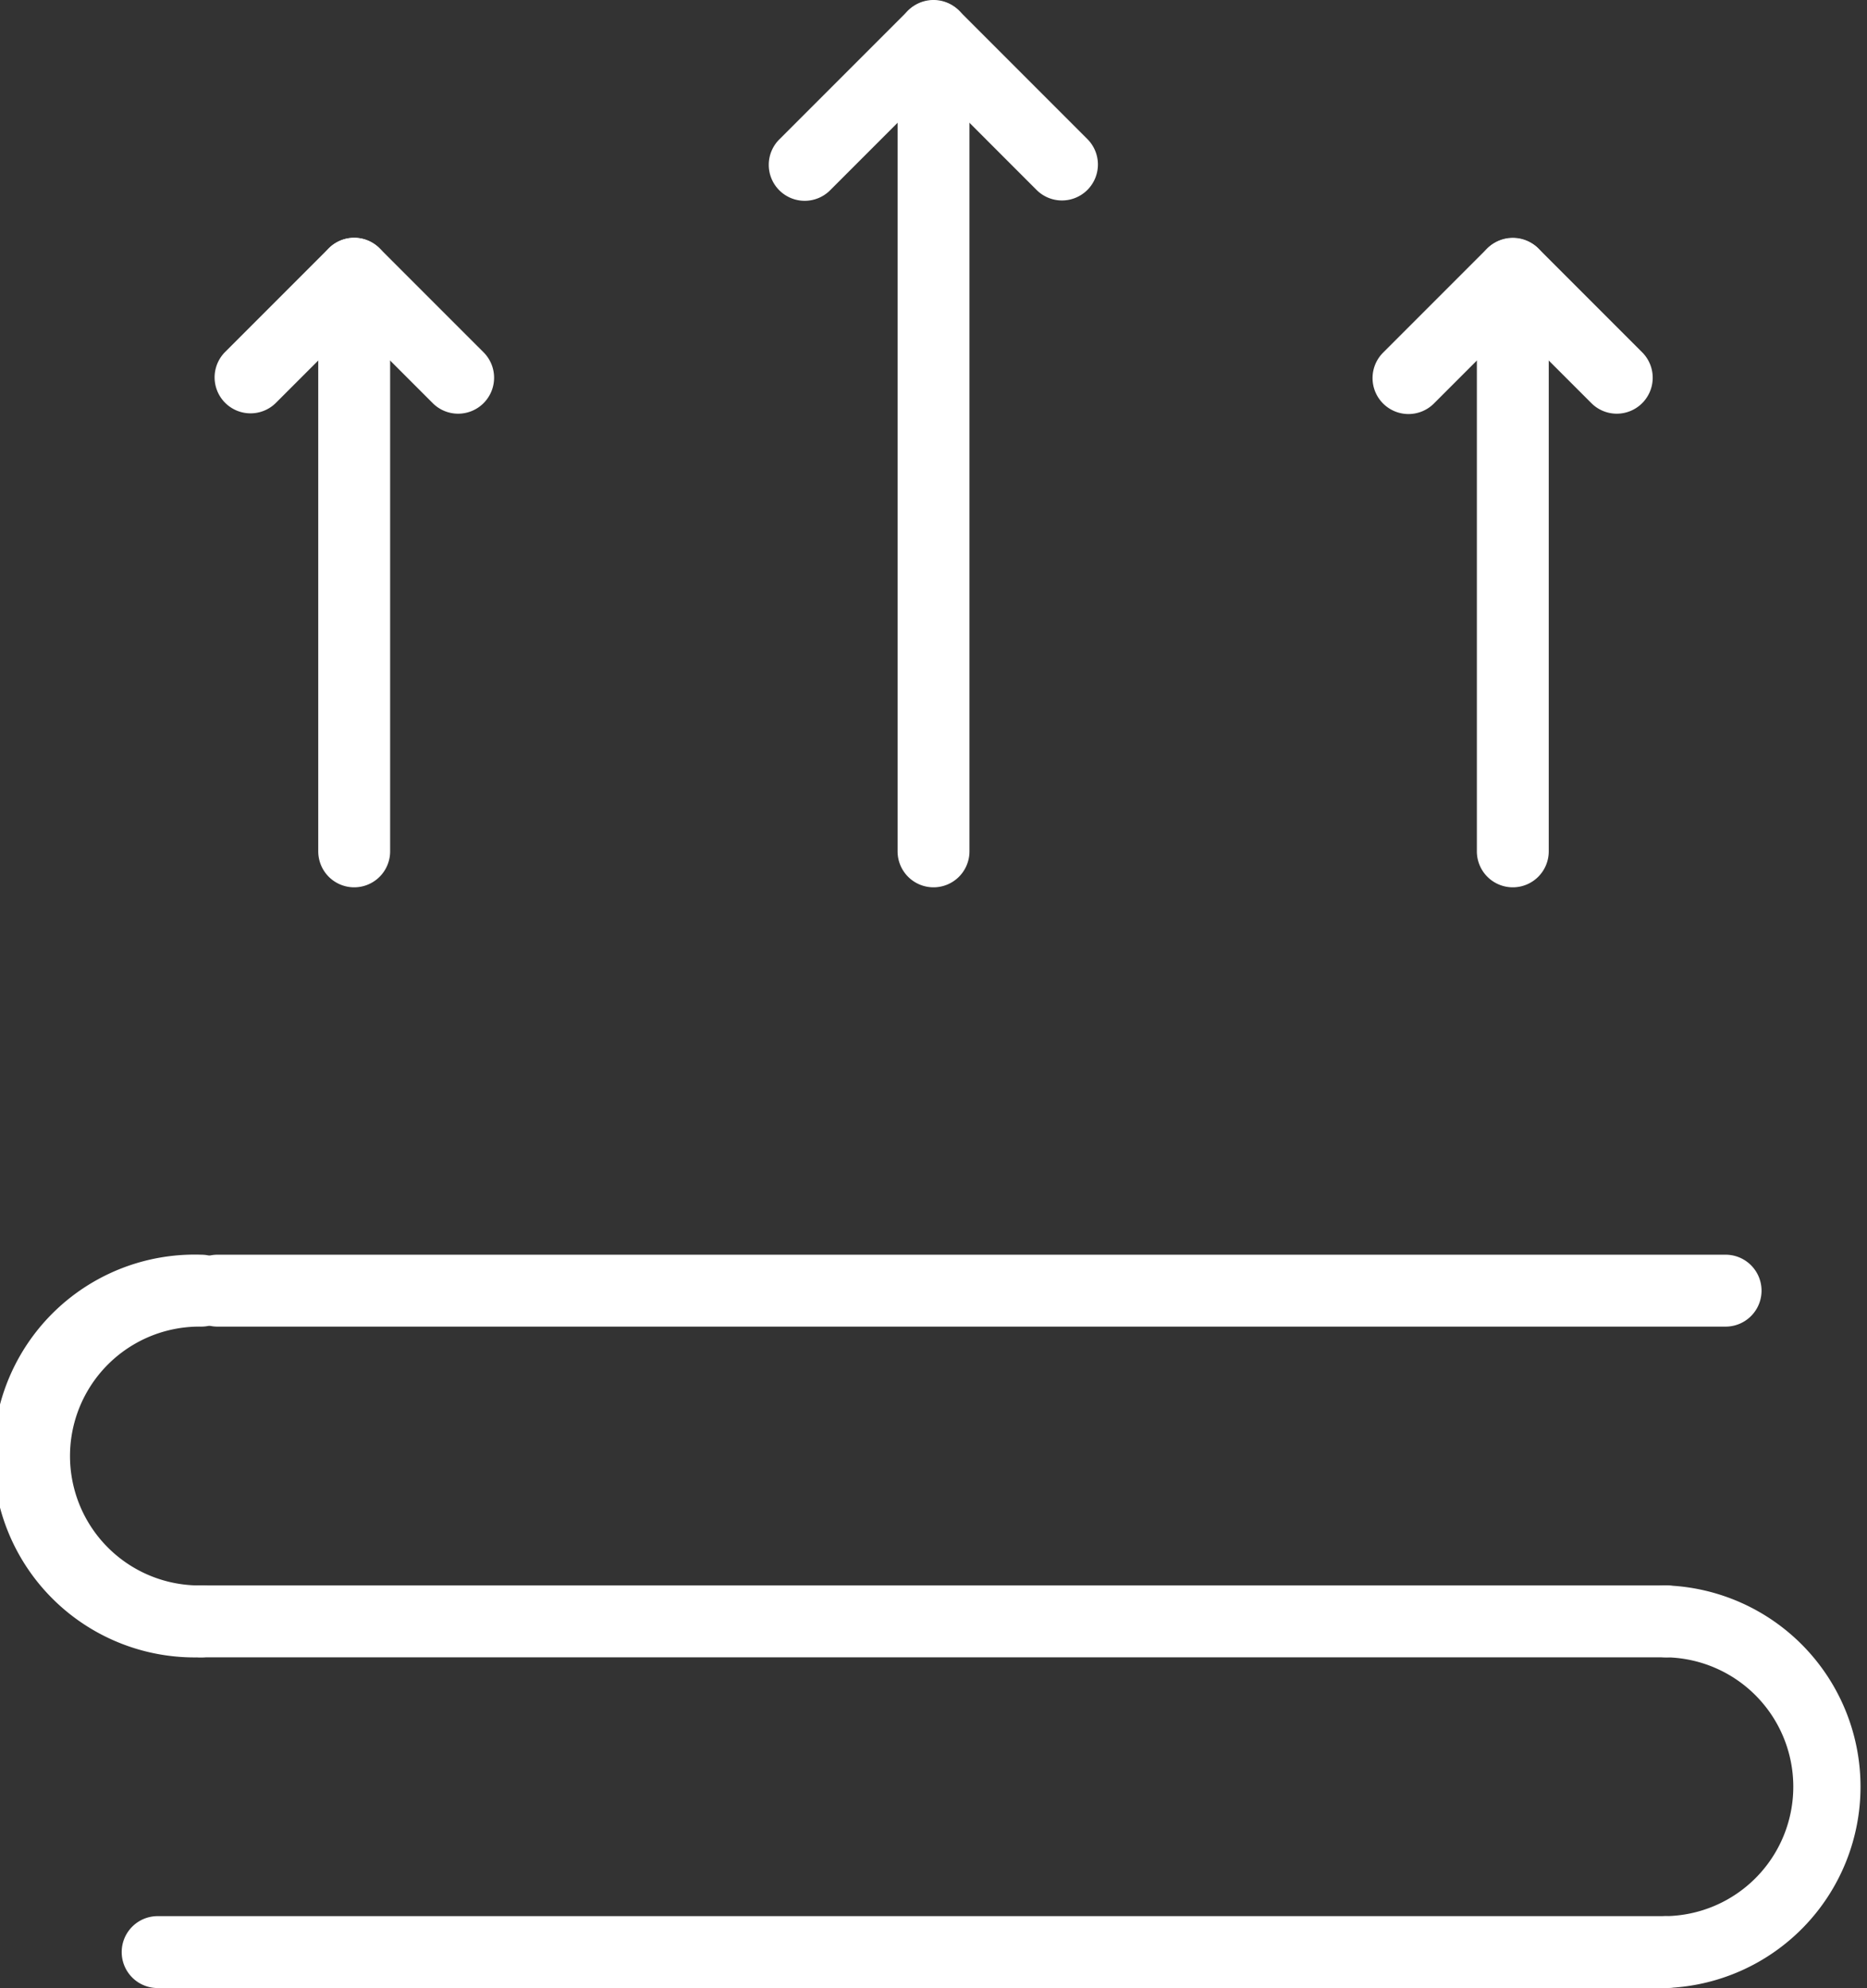
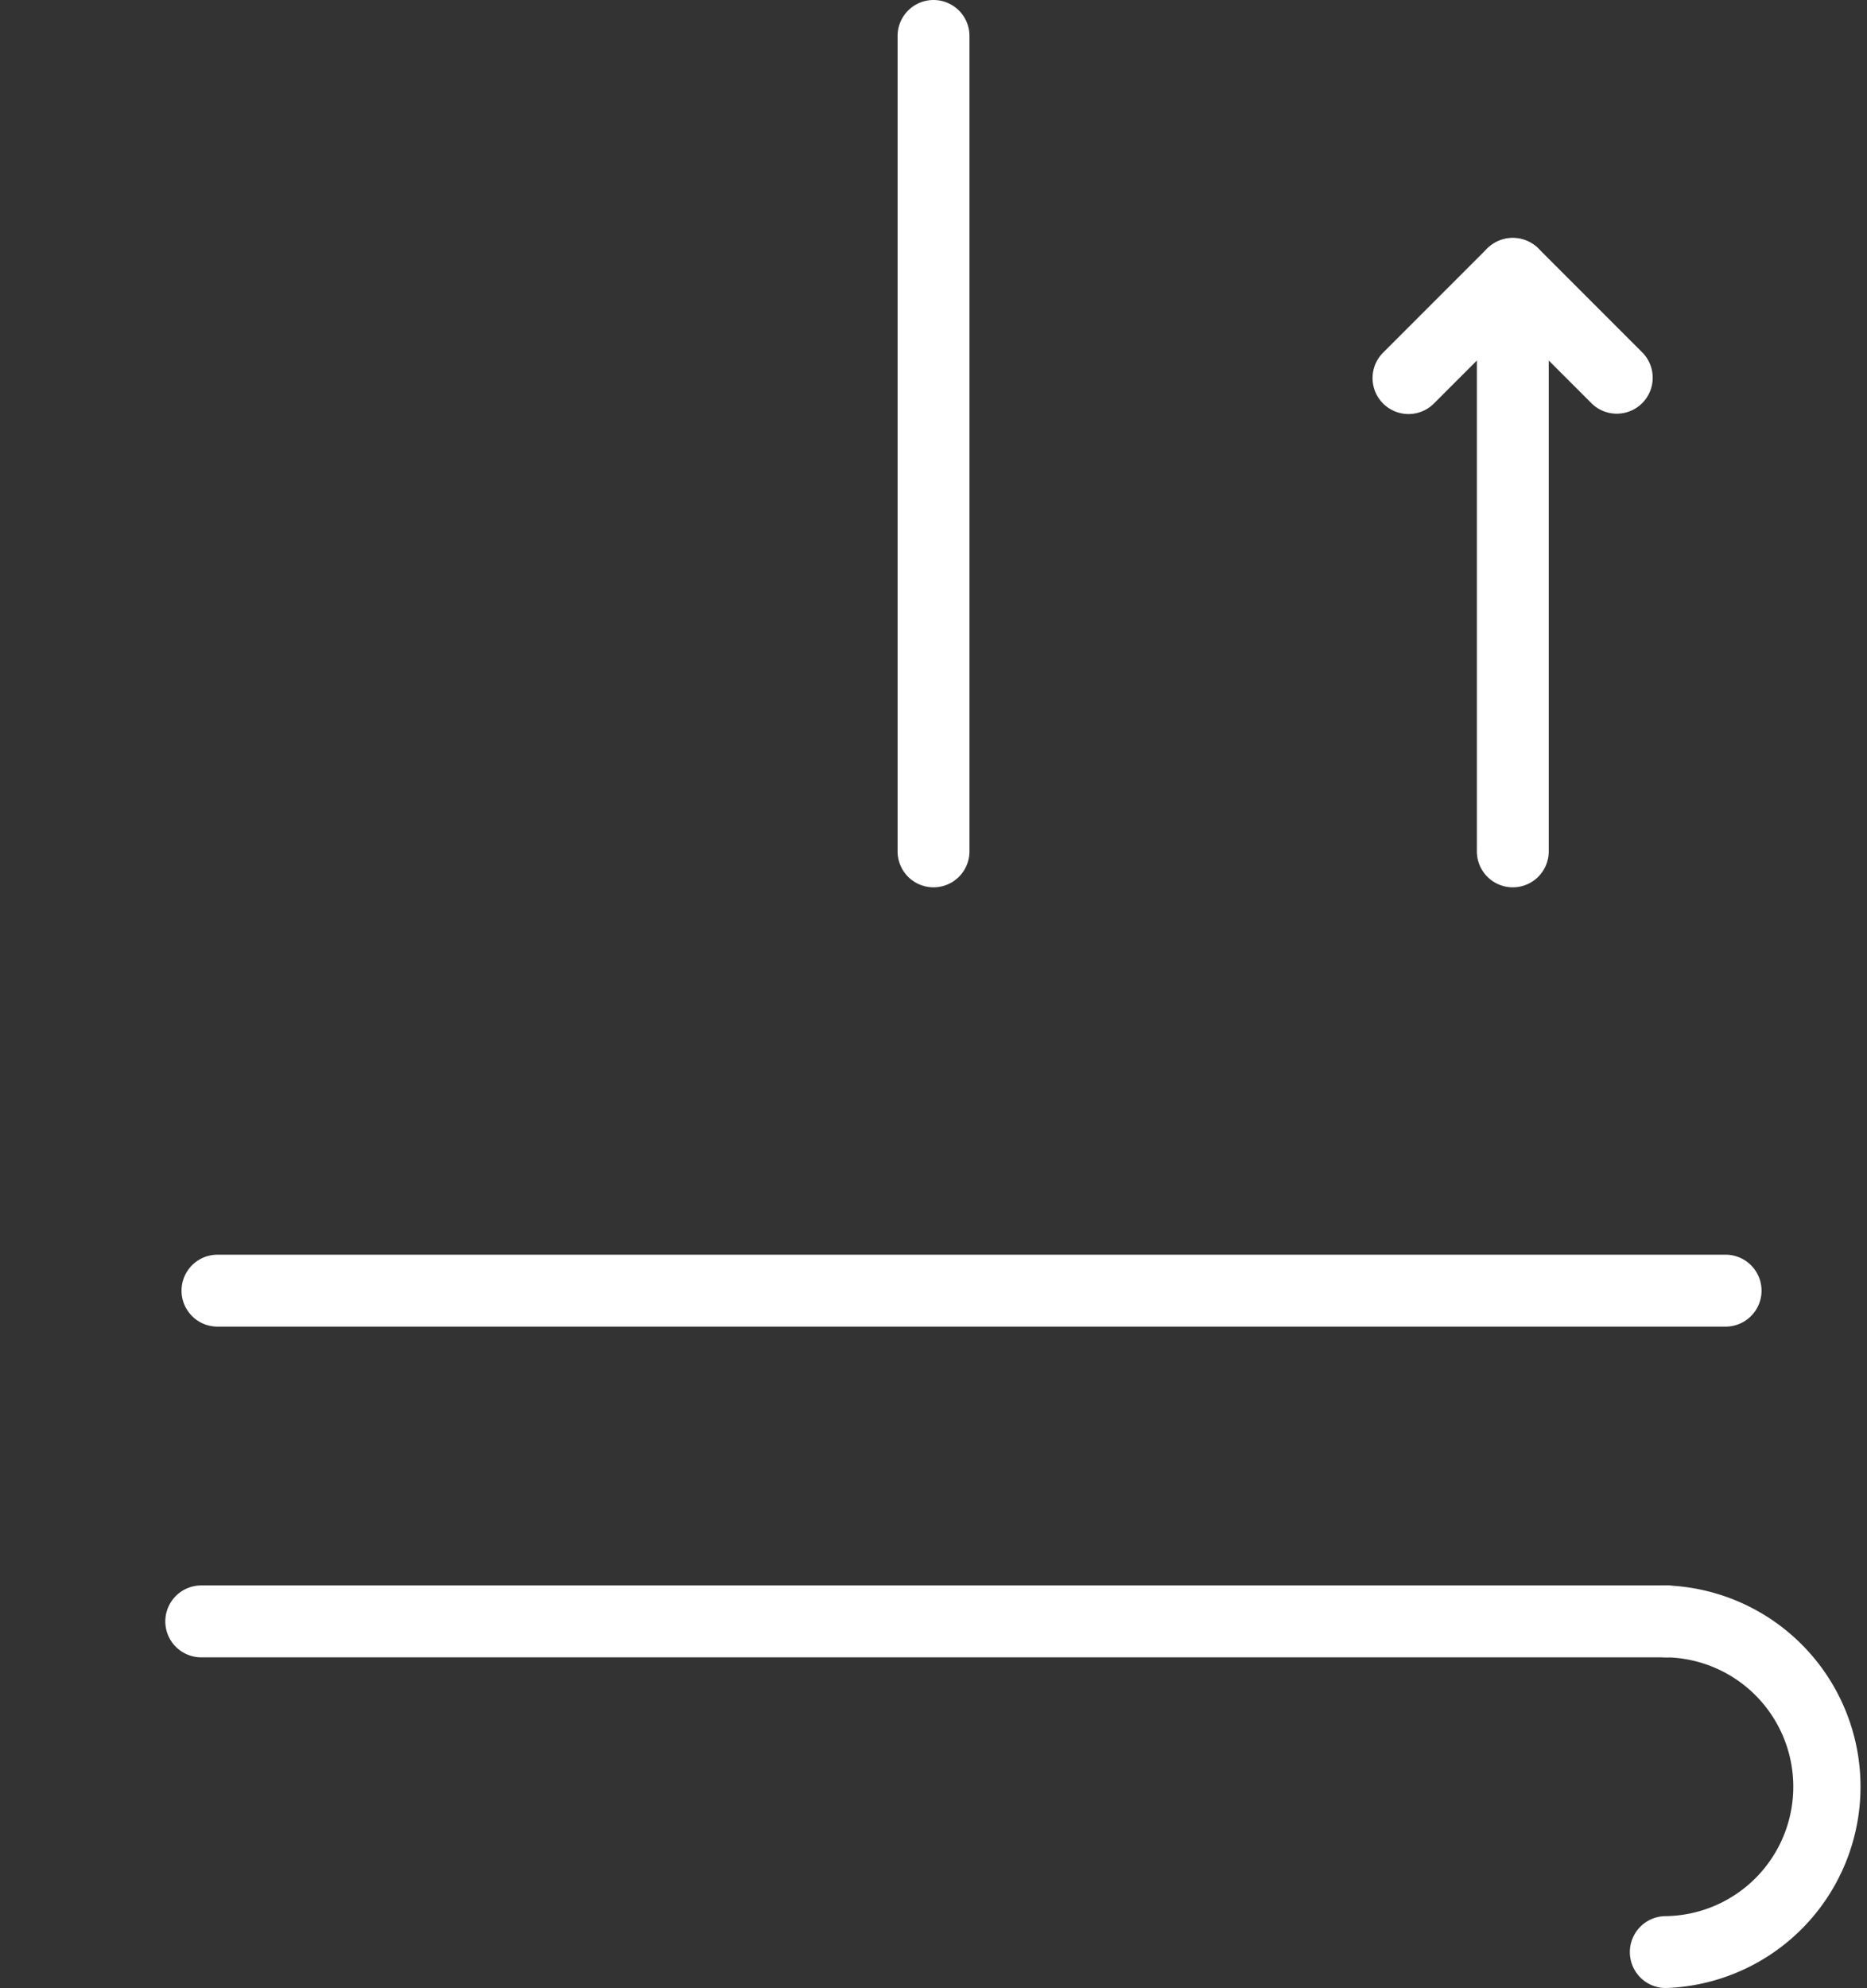
<svg xmlns="http://www.w3.org/2000/svg" width="68.62" height="73.04">
  <rect width="100%" height="100%" fill="#333333" stroke="none" />
  <defs>
    <style>.a{fill:#fff}</style>
  </defs>
  <path class="a" d="M63.423 48.74H7.993a1.321 1.321 0 110-2.642h55.43a1.321 1.321 0 010 2.642zM61.23 60.891H7.397a1.321 1.321 0 010-2.642H61.23a1.321 1.321 0 110 2.642z" />
-   <path class="a" d="M7.397 60.89a7.4 7.4 0 110-14.792 1.321 1.321 0 010 2.642 4.755 4.755 0 100 9.509 1.321 1.321 0 010 2.642zM61.224 73.041H5.794a1.321 1.321 0 010-2.642h55.43a1.321 1.321 0 110 2.642z" />
  <path class="a" d="M61.225 73.041a1.321 1.321 0 010-2.642 4.755 4.755 0 000-9.509 1.321 1.321 0 010-2.642 7.4 7.4 0 010 14.792z" />
  <g>
-     <path class="a" d="M39.032 7.365a1.318 1.318 0 01-.934-.387L34.311 3.19l-3.788 3.788a1.321 1.321 0 11-1.868-1.868L33.377.389a1.36 1.36 0 011.868 0l4.721 4.721a1.321 1.321 0 01-.934 2.255z" />
    <path class="a" d="M34.311 32.6a1.321 1.321 0 01-1.321-1.321V1.321a1.321 1.321 0 112.642 0v29.958a1.321 1.321 0 01-1.321 1.321zM59.424 15.199a1.316 1.316 0 01-.934-.387l-2.888-2.887-2.887 2.887a1.321 1.321 0 11-1.868-1.868l3.821-3.821a1.359 1.359 0 011.868 0l3.821 3.821a1.321 1.321 0 01-.934 2.255z" />
    <path class="a" d="M55.602 32.6a1.321 1.321 0 01-1.321-1.321V10.06a1.321 1.321 0 012.642 0v21.222a1.321 1.321 0 01-1.321 1.318z" />
    <g>
-       <path class="a" d="M16.839 15.199a1.317 1.317 0 01-.934-.387l-2.887-2.887-2.888 2.887a1.321 1.321 0 01-1.868-1.868l3.821-3.821a1.32 1.32 0 011.868 0l3.822 3.821a1.321 1.321 0 01-.935 2.255z" />
-       <path class="a" d="M13.018 32.6a1.321 1.321 0 01-1.321-1.321V10.06a1.321 1.321 0 112.642 0v21.222a1.321 1.321 0 01-1.321 1.318z" />
-     </g>
+       </g>
  </g>
</svg>